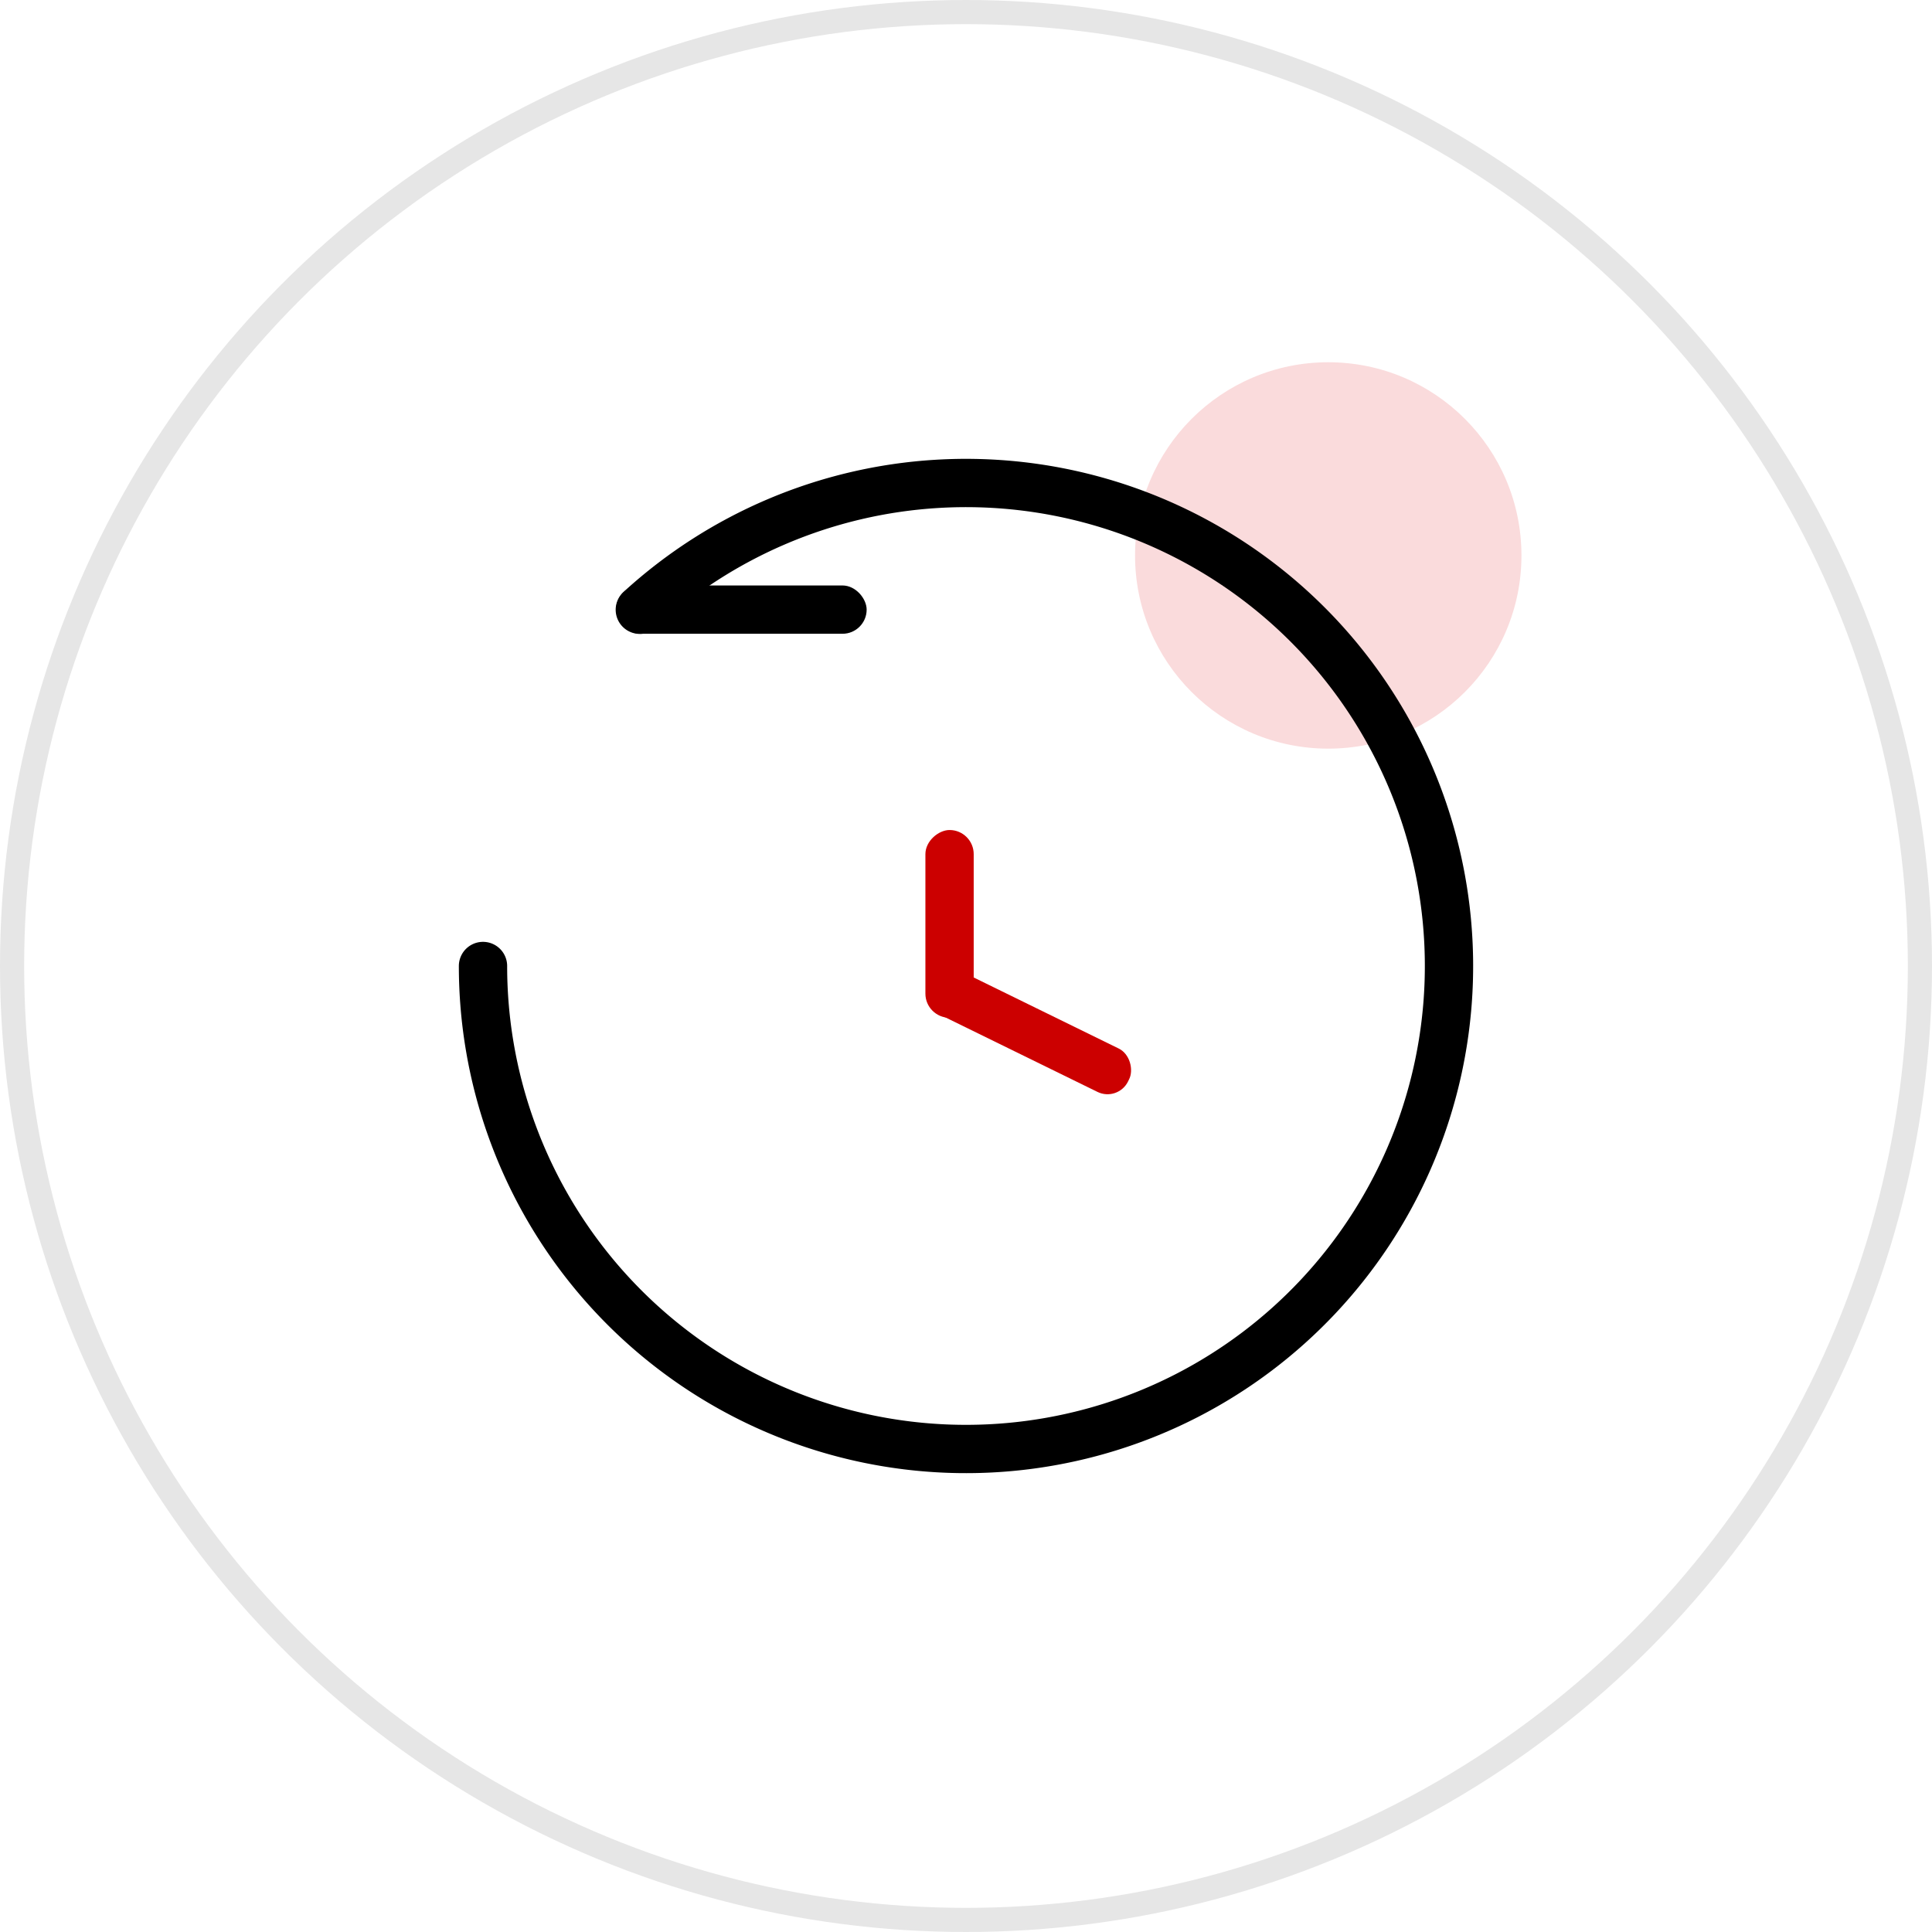
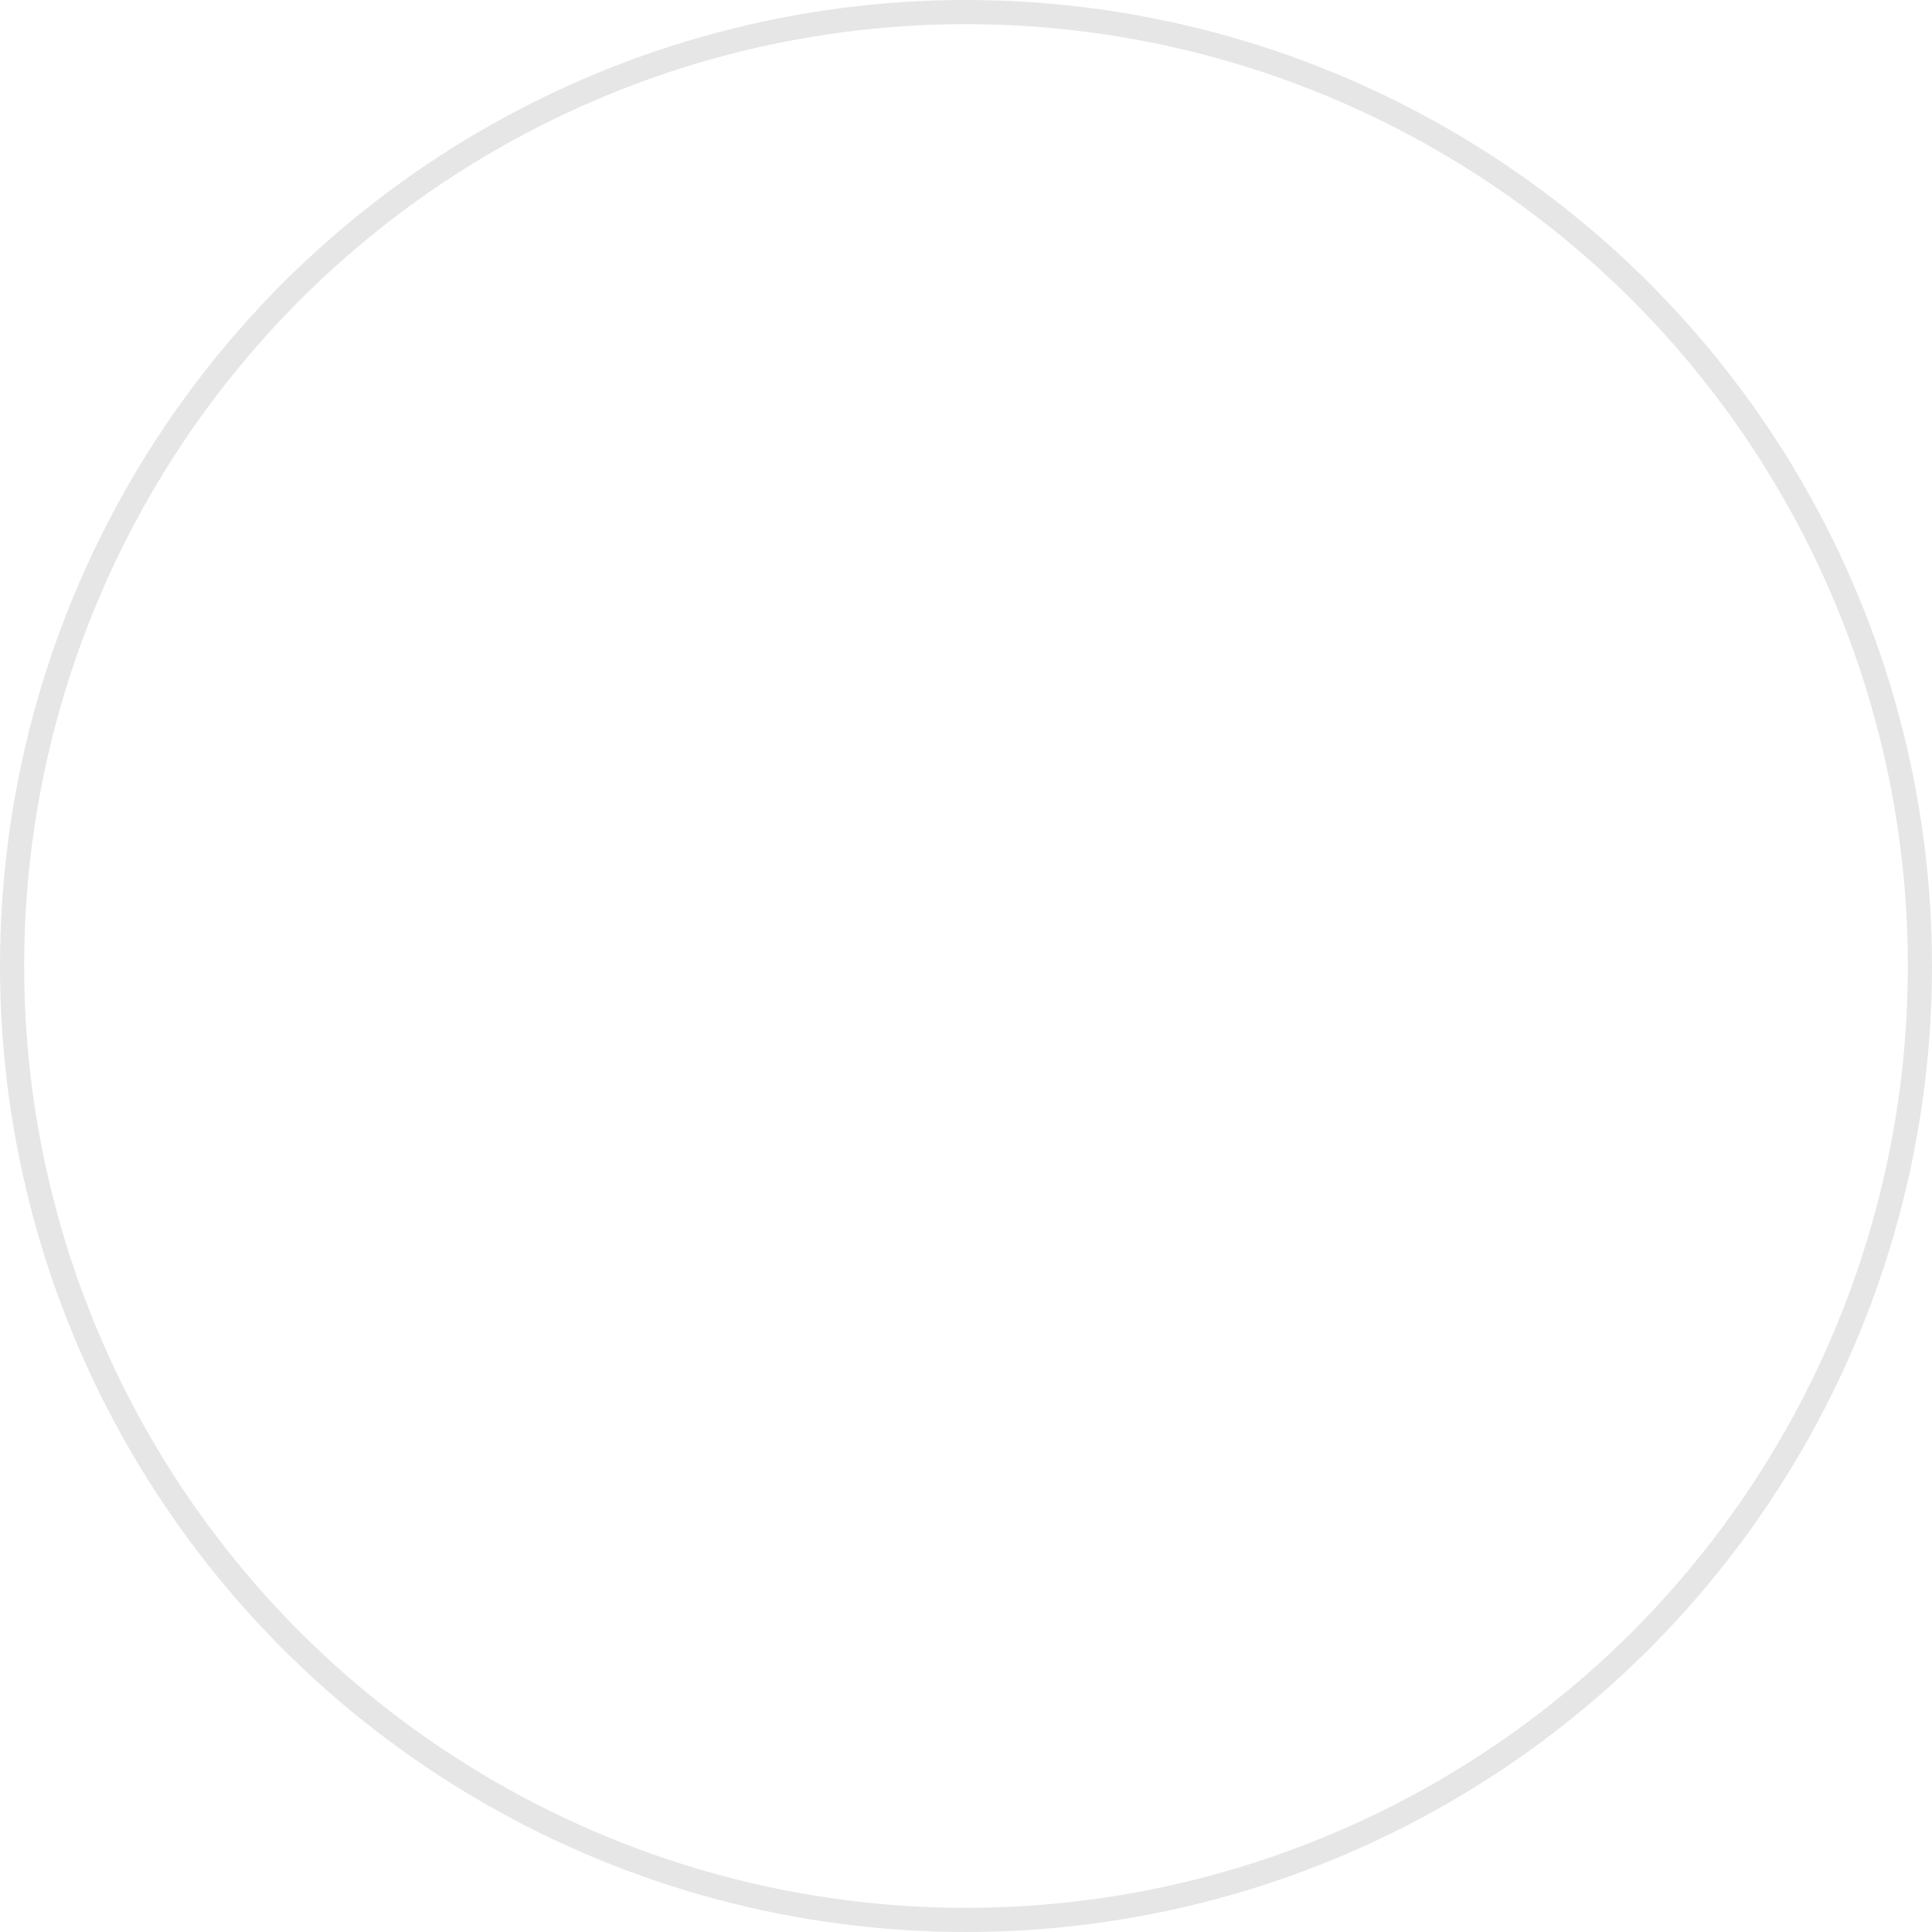
<svg xmlns="http://www.w3.org/2000/svg" width="80" height="80" viewBox="0 0 80 80">
  <defs>
    <style>.a,.c,.f{fill:none;}.a{stroke:#e6e6e6;}.b{fill:#fadbdc;}.c{stroke:#000;stroke-linecap:round;stroke-miterlimit:10;stroke-width:2px;}.d{fill:#c00;}.e{stroke:none;}</style>
  </defs>
  <g transform="translate(-776 -2624)">
    <g class="a" transform="translate(776 2624)">
      <circle class="e" cx="40" cy="40" r="40" />
      <circle class="f" cx="40" cy="40" r="39.5" />
    </g>
-     <circle class="b" cx="8" cy="8" r="8" transform="translate(823 2639)" />
    <g transform="translate(590.706 2579.993)">
-       <path class="c" d="M211.788,69.256a20,20,0,1,1-6.494,14.751" />
-       <rect width="10.374" height="2" rx="1" transform="translate(210.806 68.25)" />
-       <rect class="d" width="9.236" height="2" rx="0.946" transform="matrix(0.898, 0.44, -0.44, 0.898, 224.174, 83.777)" />
-       <rect class="d" width="7.775" height="2" rx="1" transform="translate(223.613 86.151) rotate(-90)" />
-     </g>
+       </g>
  </g>
</svg>